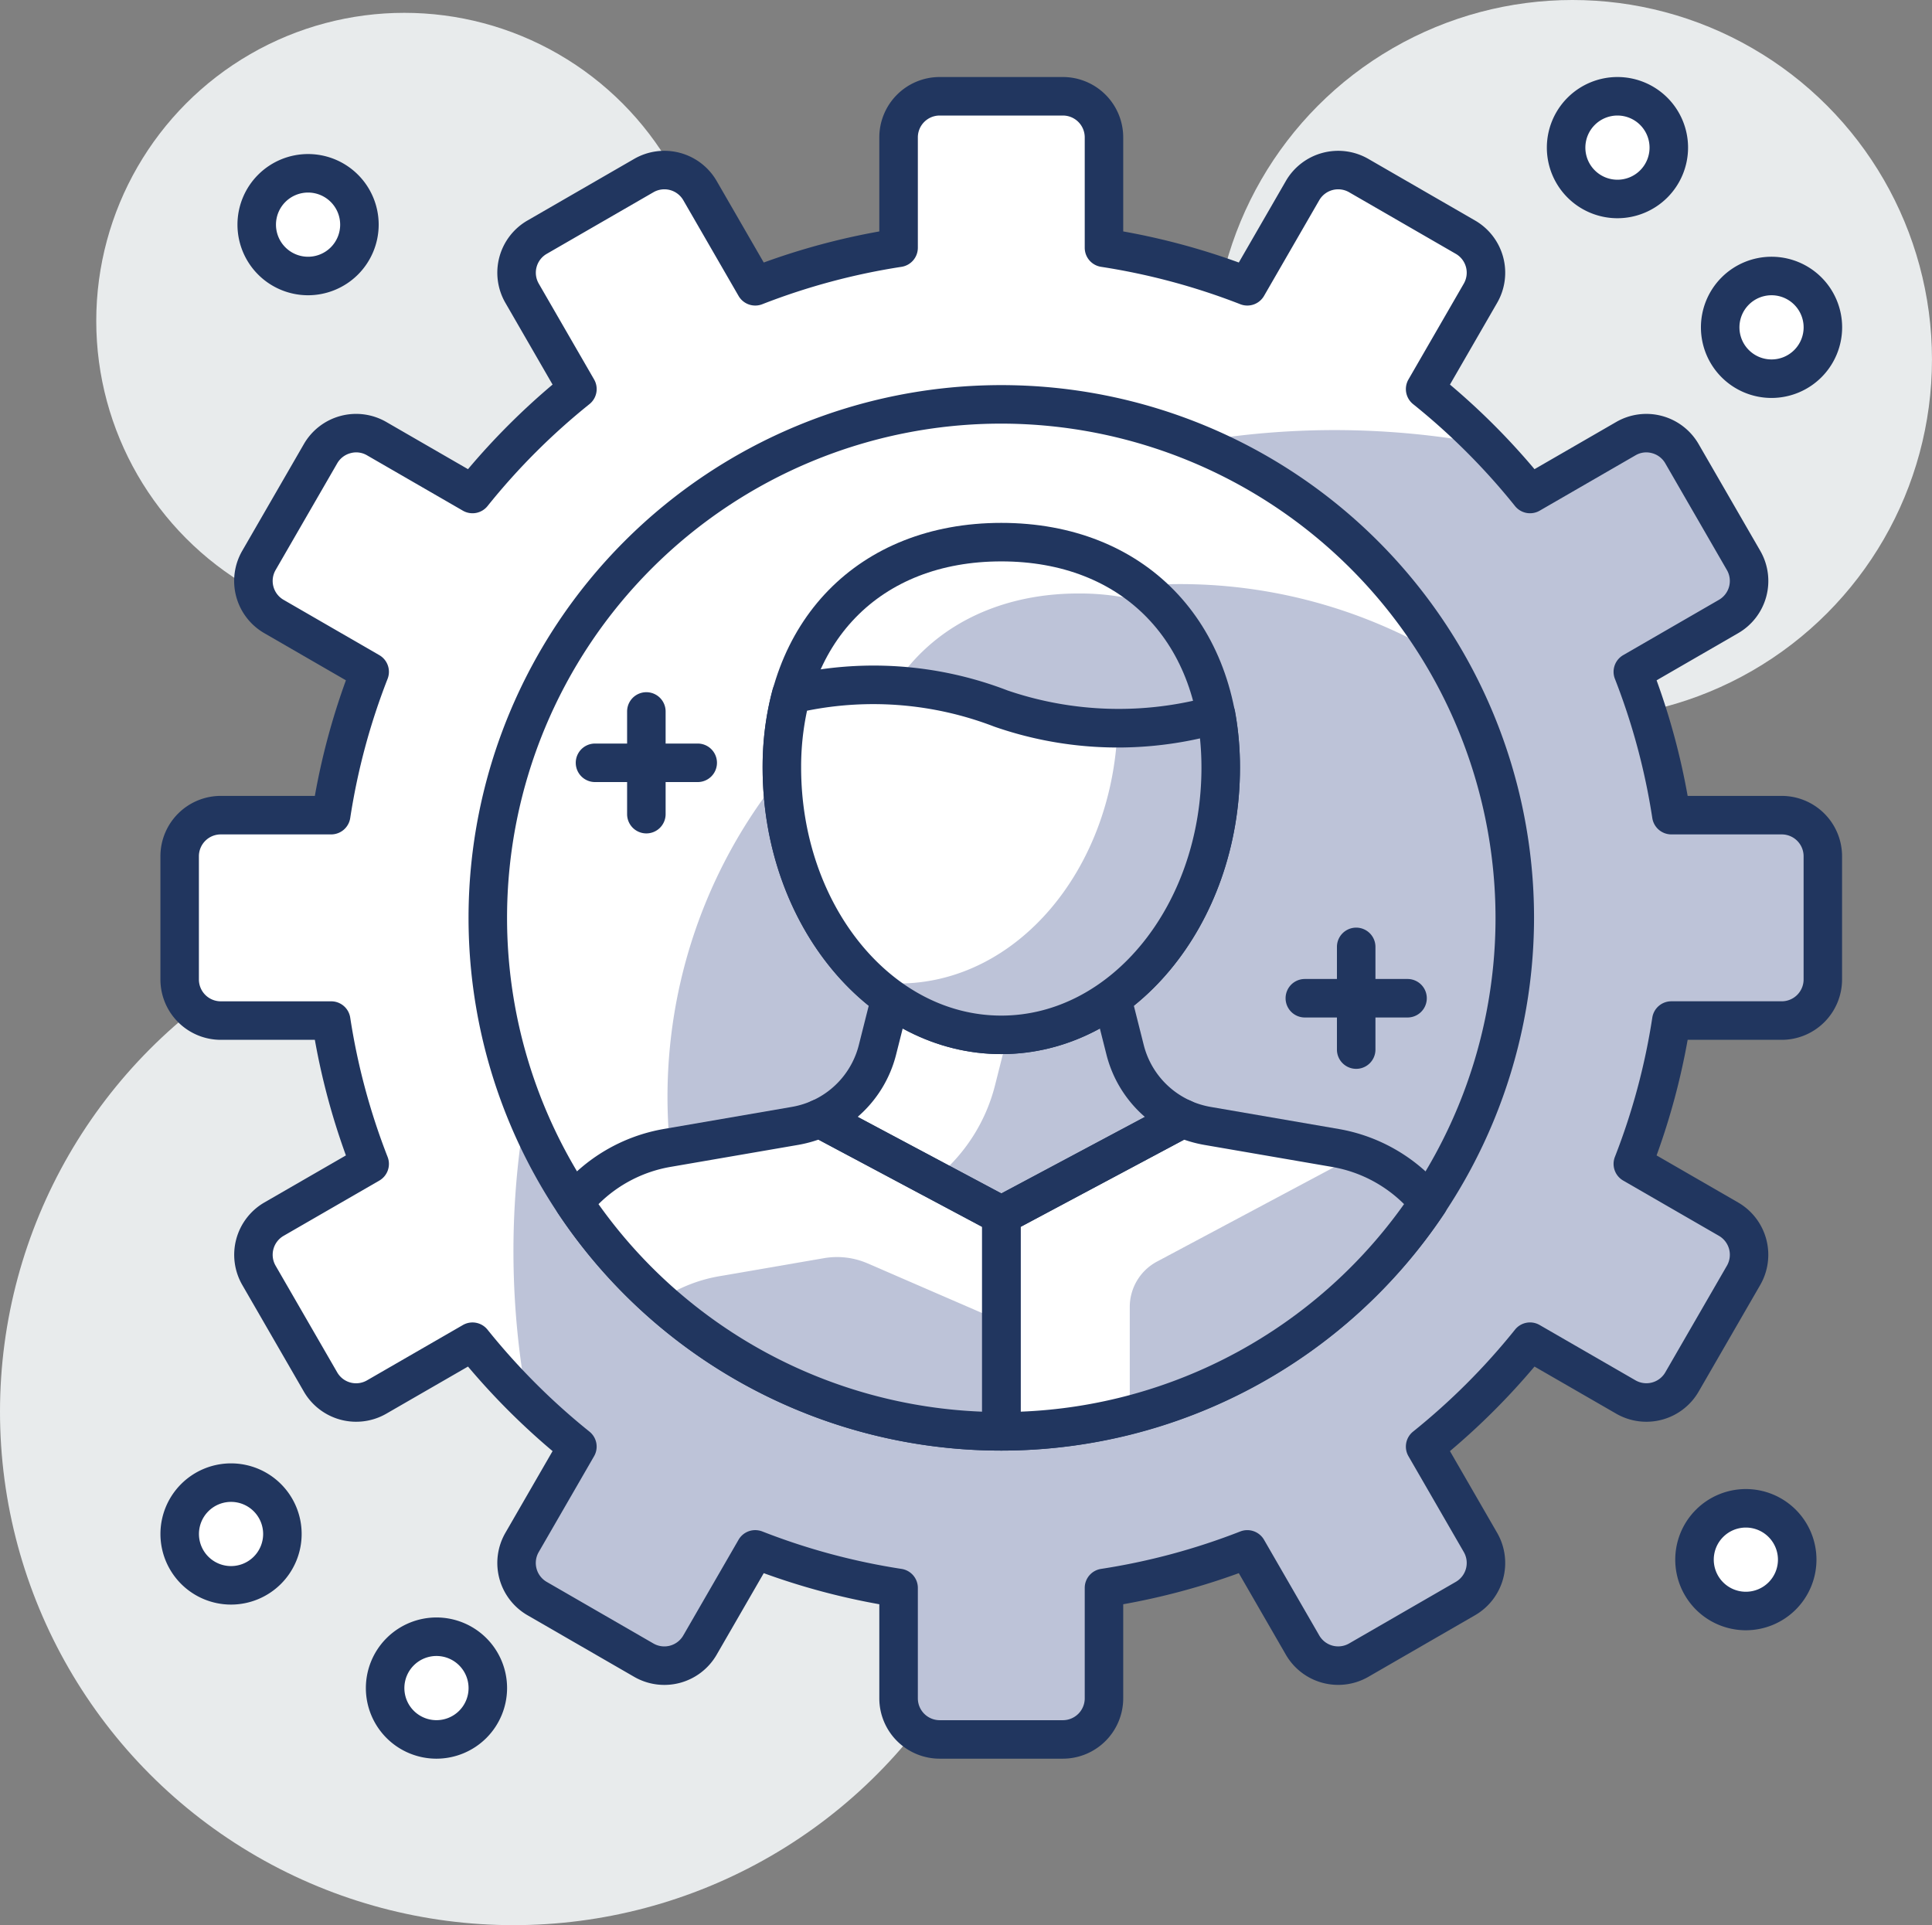
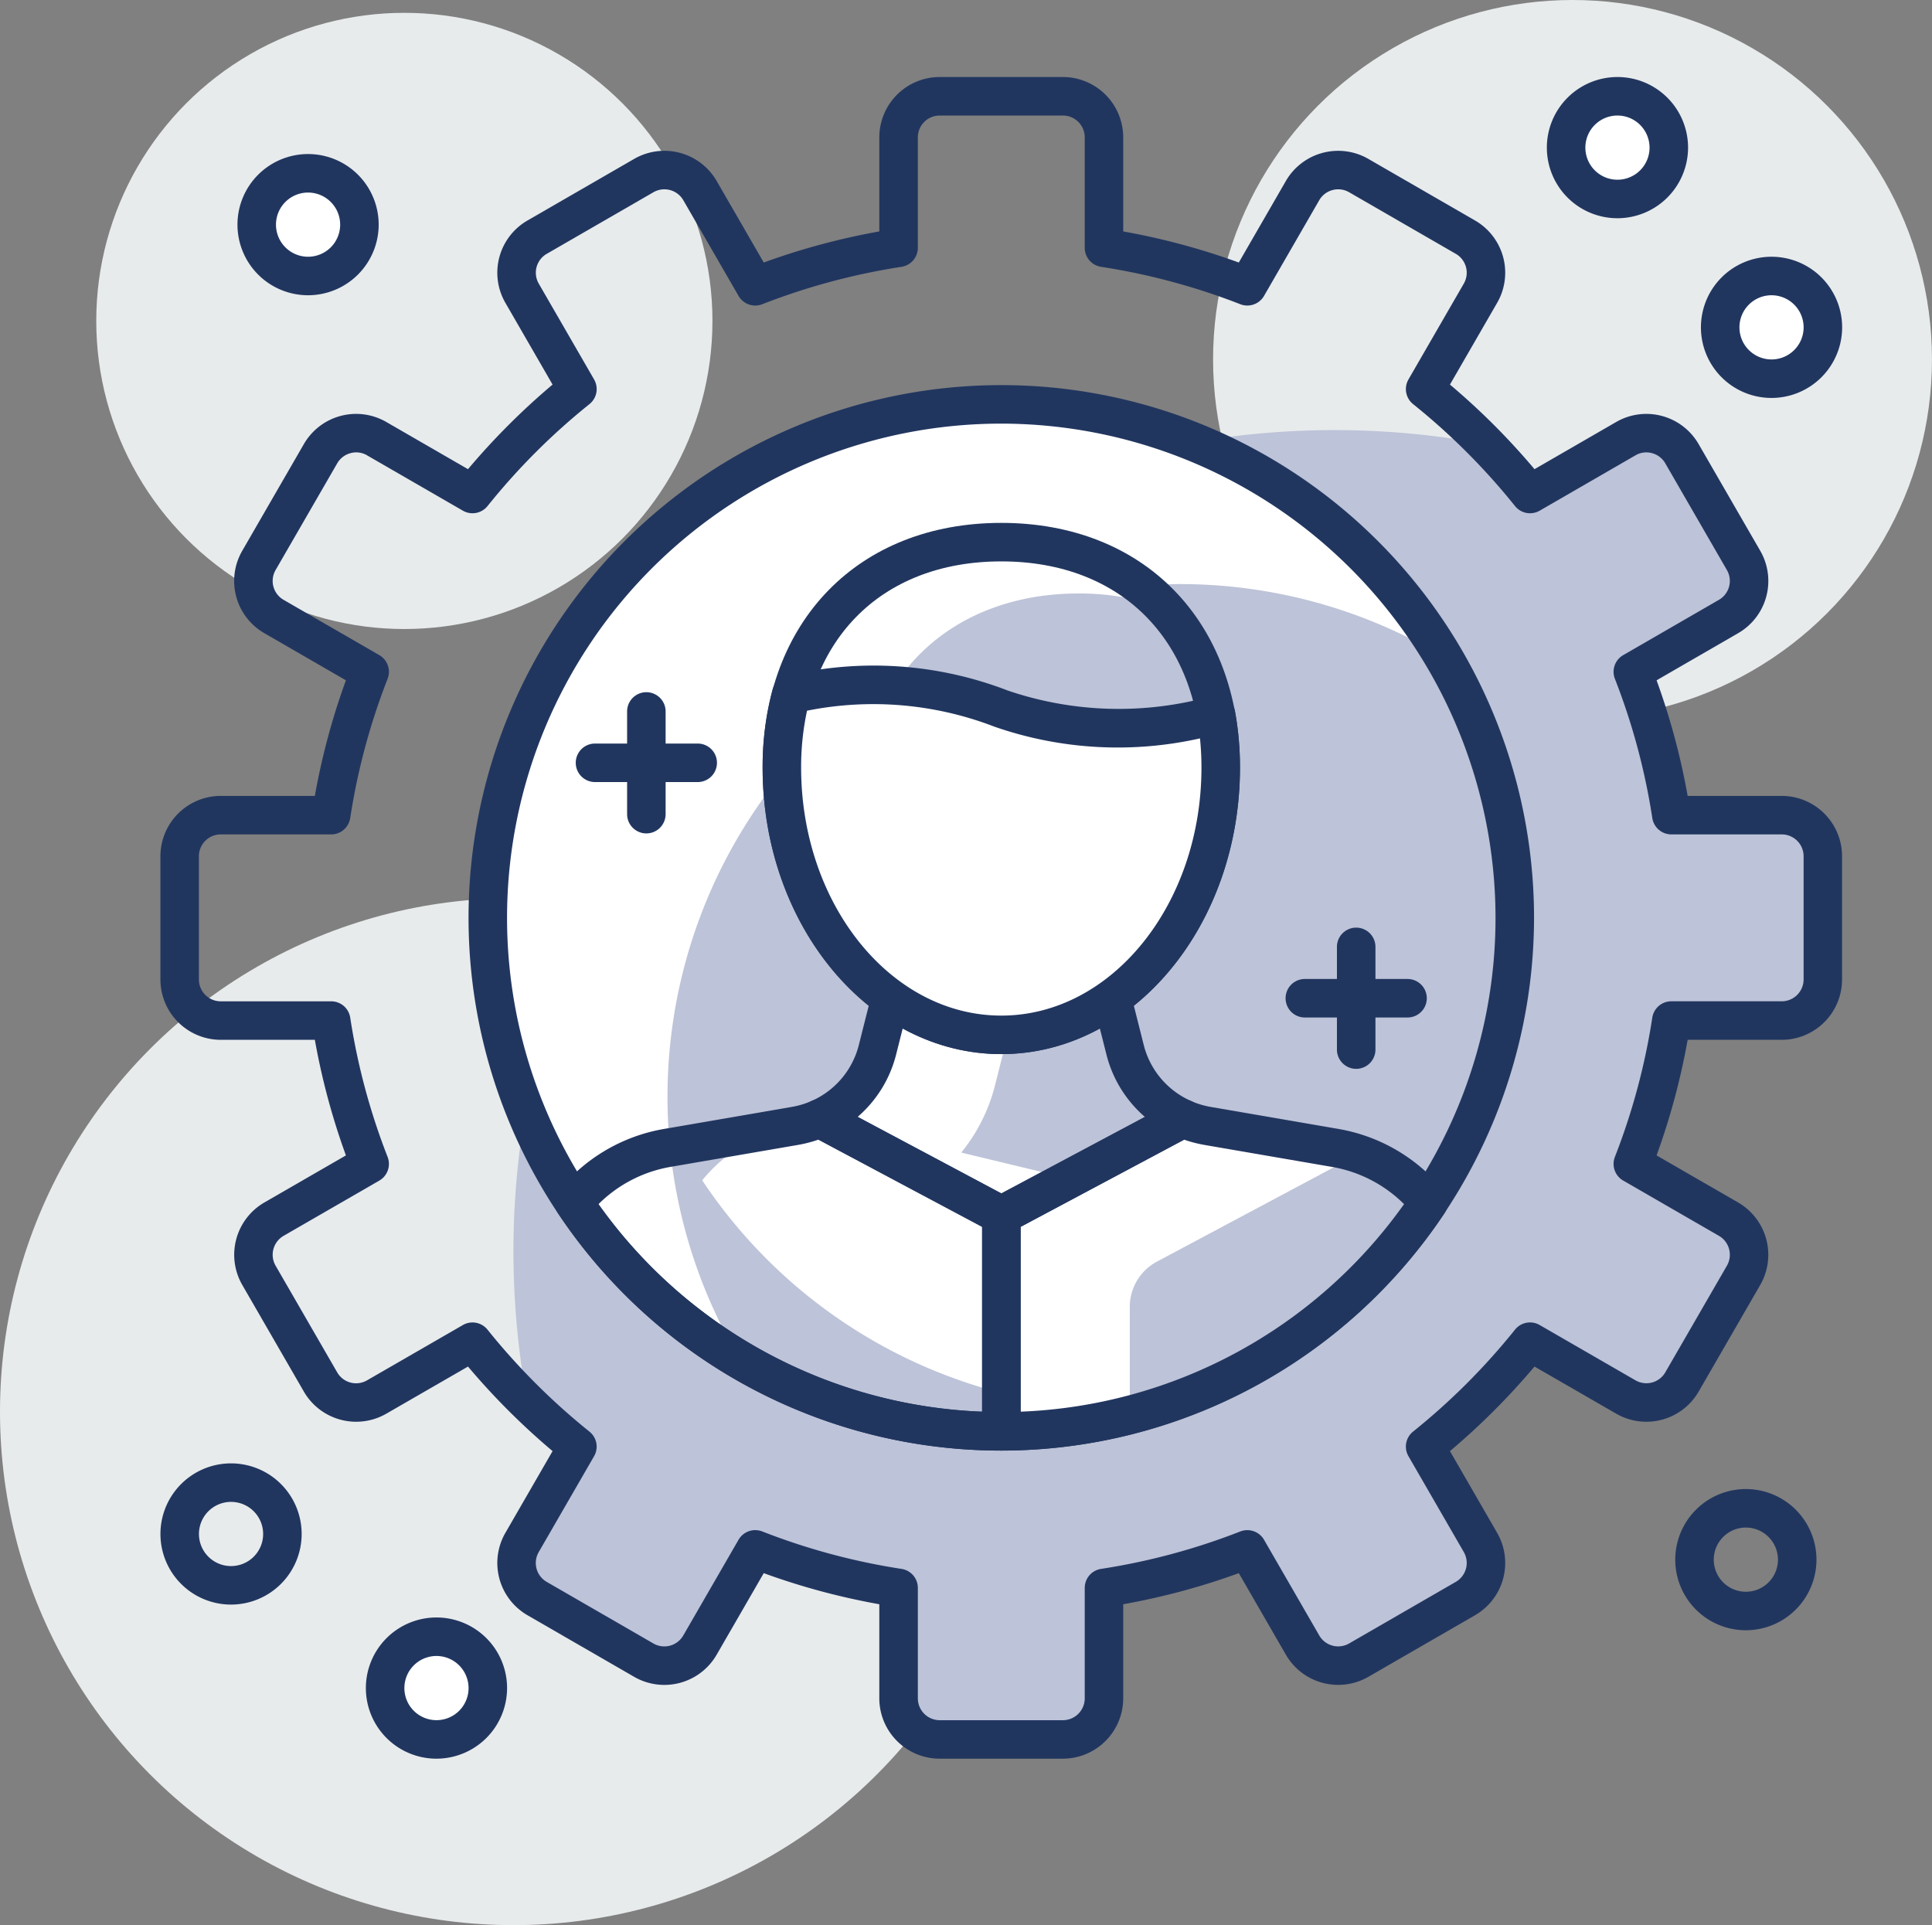
<svg xmlns="http://www.w3.org/2000/svg" id="Layer_1" data-name="Layer 1" width="75.249" height="74.984" viewBox="0 0 75.249 74.984">
  <rect x="0" y="0" width="75.249" height="74.984" fill="#808080" stroke="none" />
  <circle cx="61.248" cy="14" r="14" style="fill:#e8ebec" />
  <circle cx="15.749" cy="12.5" r="12" style="fill:#e8ebec" />
  <circle cx="20" cy="54.984" r="20" style="fill:#e8ebec" />
-   <path d="M71.944,34.315h-4.301a26.222,26.222,0,0,0-1.5-5.584l3.728-2.152a1.6,1.6,0,0,0,.585-2.186l-2.4-4.156a1.6,1.6,0,0,0-2.186-.586l-3.732,2.154a26.645,26.645,0,0,0-4.085-4.086l2.155-3.732a1.601,1.601,0,0,0-.586-2.186l-4.157-2.398a1.599,1.599,0,0,0-2.186.584l-2.153,3.729a26.274,26.274,0,0,0-5.583-1.5V7.915a1.6,1.6,0,0,0-1.6-1.6h-4.8a1.6,1.6,0,0,0-1.6,1.6v4.301a26.277,26.277,0,0,0-5.583,1.5l-2.153-3.729a1.6,1.6,0,0,0-2.186-.584l-4.157,2.398a1.601,1.601,0,0,0-.585,2.186l2.155,3.732a26.668,26.668,0,0,0-4.085,4.086l-3.733-2.154a1.6,1.6,0,0,0-2.186.586l-2.4,4.156a1.6,1.6,0,0,0,.586,2.186l3.728,2.152a26.209,26.209,0,0,0-1.5,5.584h-4.302a1.6,1.6,0,0,0-1.6,1.6v4.801a1.6,1.6,0,0,0,1.6,1.6h4.302a26.163,26.163,0,0,0,1.5,5.582l-3.728,2.154a1.6,1.6,0,0,0-.586,2.186l2.4,4.156a1.6,1.6,0,0,0,2.186.586l3.733-2.154a26.571,26.571,0,0,0,4.085,4.084l-2.155,3.732a1.6,1.6,0,0,0,.585,2.186l4.157,2.4a1.6,1.6,0,0,0,2.186-.586l2.153-3.728a26.159,26.159,0,0,0,5.583,1.5v4.303a1.6,1.6,0,0,0,1.6,1.6h4.8a1.6,1.6,0,0,0,1.6-1.6V64.413a26.156,26.156,0,0,0,5.583-1.5l2.153,3.728a1.6,1.6,0,0,0,2.186.586l4.157-2.4a1.6,1.6,0,0,0,.586-2.186l-2.155-3.732a26.57,26.57,0,0,0,4.085-4.084l3.732,2.154a1.6,1.6,0,0,0,2.186-.586l2.4-4.156a1.6,1.6,0,0,0-.585-2.186l-3.728-2.154a26.175,26.175,0,0,0,1.5-5.582h4.301a1.6,1.6,0,0,0,1.6-1.6V35.915A1.6,1.6,0,0,0,71.944,34.315Z" transform="translate(-2.546 -2.565)" style="fill:#fff" />
  <path d="M71.944,34.315h-4.301a26.222,26.222,0,0,0-1.5-5.584l3.728-2.152a1.6,1.6,0,0,0,.585-2.186l-.719-1.246-1.681-2.91a1.6,1.6,0,0,0-2.186-.586l-1.879,1.084-1.854,1.07c-.544-.678-1.125-1.324-1.733-1.943a31.981,31.981,0,0,0-37.315,37.315c.621.607,1.267,1.189,1.944,1.732l-1.07,1.855-1.084,1.877a1.6,1.6,0,0,0,.585,2.186l2.911,1.682,1.247.719a1.6,1.6,0,0,0,2.186-.586l2.153-3.728a26.159,26.159,0,0,0,5.583,1.5v4.303a1.6,1.6,0,0,0,1.6,1.6h4.8a1.6,1.6,0,0,0,1.6-1.6V64.413a26.156,26.156,0,0,0,5.583-1.5l2.153,3.728a1.6,1.6,0,0,0,2.186.586l4.157-2.4a1.6,1.6,0,0,0,.586-2.186l-2.155-3.732a26.55,26.55,0,0,0,4.085-4.084l3.733,2.154a1.6,1.6,0,0,0,2.186-.586l2.4-4.156a1.6,1.6,0,0,0-.585-2.186l-3.728-2.154a26.175,26.175,0,0,0,1.5-5.582h4.301a1.6,1.6,0,0,0,1.6-1.6V35.915A1.6,1.6,0,0,0,71.944,34.315Z" transform="translate(-2.546 -2.565)" style="fill:#bdc3d8" />
  <path d="M43.944,71.065h-4.8a2.353,2.353,0,0,1-2.35-2.352V65.05a27.038,27.038,0,0,1-4.501-1.211l-1.835,3.178a2.352,2.352,0,0,1-3.21.861l-4.157-2.4a2.351,2.351,0,0,1-.86-3.211l1.837-3.182a27.474,27.474,0,0,1-3.294-3.293l-3.182,1.836a2.354,2.354,0,0,1-3.21-.859l-2.4-4.156a2.354,2.354,0,0,1,.859-3.211l3.178-1.834a27.067,27.067,0,0,1-1.21-4.502h-3.665a2.353,2.353,0,0,1-2.35-2.352V35.915a2.352,2.352,0,0,1,2.35-2.35h3.665a26.967,26.967,0,0,1,1.21-4.502l-3.178-1.836a2.348,2.348,0,0,1-.86-3.209l2.4-4.156a2.35,2.35,0,0,1,3.211-.861l3.182,1.838a27.482,27.482,0,0,1,3.294-3.295L22.231,14.362a2.348,2.348,0,0,1,.86-3.209l4.157-2.4a2.353,2.353,0,0,1,3.21.859l1.835,3.178a27.048,27.048,0,0,1,4.501-1.211V7.915a2.352,2.352,0,0,1,2.35-2.35h4.8a2.352,2.352,0,0,1,2.35,2.35v3.664a27.079,27.079,0,0,1,4.502,1.211l1.834-3.178a2.354,2.354,0,0,1,3.21-.859l4.157,2.4a2.348,2.348,0,0,1,.86,3.209l-1.837,3.182a27.296,27.296,0,0,1,3.293,3.295l3.182-1.838a2.35,2.35,0,0,1,3.21.861l2.4,4.156a2.348,2.348,0,0,1-.86,3.209l-3.177,1.836a27.052,27.052,0,0,1,1.21,4.502h3.664a2.352,2.352,0,0,1,2.35,2.35v4.799a2.353,2.353,0,0,1-2.35,2.352h-3.664a27.101,27.101,0,0,1-1.21,4.502l3.177,1.834a2.354,2.354,0,0,1,.86,3.211l-2.4,4.156a2.352,2.352,0,0,1-3.209.859l-3.183-1.836a27.382,27.382,0,0,1-3.293,3.293l1.837,3.182a2.351,2.351,0,0,1-.86,3.211l-4.157,2.4a2.355,2.355,0,0,1-3.21-.861l-1.834-3.178a27.068,27.068,0,0,1-4.502,1.211v3.664A2.353,2.353,0,0,1,43.944,71.065ZM31.962,62.163a.783.783,0,0,1,.273.051,25.495,25.495,0,0,0,5.423,1.459.748.748,0,0,1,.637.74v4.301a.852.852,0,0,0,.85.852h4.8a.852.852,0,0,0,.85-.852V64.413a.748.748,0,0,1,.637-.74,25.524,25.524,0,0,0,5.424-1.459.753.753,0,0,1,.922.324l2.152,3.728a.851.851,0,0,0,1.161.312l4.157-2.4a.851.851,0,0,0,.311-1.162l-2.155-3.732a.748.748,0,0,1,.18-.959,25.823,25.823,0,0,0,3.97-3.971.749.749,0,0,1,.96-.18l3.732,2.154a.851.851,0,0,0,1.161-.31l2.401-4.156a.852.852,0,0,0-.312-1.162l-3.728-2.152a.75.75,0,0,1-.324-.922,25.513,25.513,0,0,0,1.457-5.424.749.749,0,0,1,.742-.637h4.301a.852.852,0,0,0,.85-.852V35.915a.851.851,0,0,0-.85-.85h-4.301a.751.751,0,0,1-.742-.639,25.497,25.497,0,0,0-1.457-5.422.75.75,0,0,1,.324-.922l3.728-2.154a.849.849,0,0,0,.311-1.16l-2.4-4.156a.843.843,0,0,0-.516-.396.828.828,0,0,0-.645.084l-3.732,2.156a.751.751,0,0,1-.96-.18,25.699,25.699,0,0,0-3.97-3.971.751.751,0,0,1-.18-.961l2.155-3.732a.849.849,0,0,0-.311-1.16l-4.157-2.4a.852.852,0,0,0-1.161.31l-2.152,3.729a.751.751,0,0,1-.922.324,25.638,25.638,0,0,0-5.424-1.457.751.751,0,0,1-.637-.742V7.915a.851.851,0,0,0-.85-.85h-4.8a.851.851,0,0,0-.85.85v4.301a.751.751,0,0,1-.637.742A25.609,25.609,0,0,0,32.234,14.415a.75.75,0,0,1-.922-.324l-2.153-3.729a.852.852,0,0,0-1.161-.31l-4.157,2.4a.849.849,0,0,0-.311,1.16l2.155,3.732a.751.751,0,0,1-.18.961,25.696,25.696,0,0,0-3.97,3.971.751.751,0,0,1-.96.18l-3.733-2.156a.829.829,0,0,0-.645-.084.844.844,0,0,0-.517.396l-2.4,4.156a.849.849,0,0,0,.311,1.16l3.728,2.154a.75.75,0,0,1,.324.922,25.462,25.462,0,0,0-1.456,5.422.751.751,0,0,1-.742.639h-4.302a.851.851,0,0,0-.85.85v4.799a.852.852,0,0,0,.85.852h4.302a.749.749,0,0,1,.742.637,25.51,25.51,0,0,0,1.456,5.424.75.75,0,0,1-.324.922l-3.728,2.152a.852.852,0,0,0-.311,1.162l2.4,4.156a.849.849,0,0,0,1.161.31l3.733-2.154a.749.749,0,0,1,.96.18,25.864,25.864,0,0,0,3.97,3.971.748.748,0,0,1,.18.959l-2.155,3.732a.85.85,0,0,0,.311,1.162l4.157,2.4a.851.851,0,0,0,1.161-.312l2.153-3.728A.749.749,0,0,1,31.962,62.163Z" transform="translate(-2.546 -2.565)" style="fill:#21365f" />
  <circle cx="38.998" cy="35.75" r="20" style="fill:#fff" />
  <path d="M61.545,38.315A19.876,19.876,0,0,0,58.733,28.128a19.97,19.97,0,0,0-27.377,27.375,19.969,19.969,0,0,0,30.188-17.188Z" transform="translate(-2.546 -2.565)" style="fill:#bdc3d8" />
  <path d="M41.545,59.065a20.75,20.75,0,1,1,20.75-20.75A20.774,20.774,0,0,1,41.545,59.065Zm0-40a19.25,19.25,0,1,0,19.25,19.25A19.271,19.271,0,0,0,41.545,19.065Z" transform="translate(-2.546 -2.565)" style="fill:#21365f" />
  <path d="M46.365,43.446l-.504-2h-8.632l-.504,2a4.008,4.008,0,0,1-2.256,2.682l7.08,3.772,7.072-3.772A4.01,4.01,0,0,1,46.365,43.446Z" transform="translate(-2.546 -2.565)" style="fill:#fff" />
  <path d="M48.621,46.128a4.01,4.01,0,0,1-2.256-2.682l-.504-2h-3.705l-.856,3.395a6.802,6.802,0,0,1-2.373,3.662l2.623,1.397Z" transform="translate(-2.546 -2.565)" style="fill:#bdc3d8" />
  <path d="M58.187,49.401a5.978,5.978,0,0,0-3.621-2.121l-4.995-.863a3.916,3.916,0,0,1-.951-.289l-7.072,3.772v8.416A19.979,19.979,0,0,0,58.187,49.401Z" transform="translate(-2.546 -2.565)" style="fill:#fff" />
  <path d="M58.187,49.401a5.991,5.991,0,0,0-2.731-1.881l-7.848,4.184a2.002,2.002,0,0,0-1.059,1.766v4.213A20.032,20.032,0,0,0,58.187,49.401Z" transform="translate(-2.546 -2.565)" style="fill:#bdc3d8" />
-   <path d="M34.468,46.128a3.915,3.915,0,0,1-.951.289l-4.995.863a5.978,5.978,0,0,0-3.621,2.121,19.974,19.974,0,0,0,16.642,8.914h.004v-8.416Z" transform="translate(-2.546 -2.565)" style="fill:#fff" />
-   <path d="M41.548,58.315V54.032l-5.209-2.258a2.998,2.998,0,0,0-1.704-.203l-4.112.709a5.929,5.929,0,0,0-2.297.941,19.904,19.904,0,0,0,13.322,5.094Z" transform="translate(-2.546 -2.565)" style="fill:#bdc3d8" />
+   <path d="M34.468,46.128a3.915,3.915,0,0,1-.951.289a5.978,5.978,0,0,0-3.621,2.121,19.974,19.974,0,0,0,16.642,8.914h.004v-8.416Z" transform="translate(-2.546 -2.565)" style="fill:#fff" />
  <path d="M41.548,50.649a.751.751,0,0,1-.352-.088L34.116,46.79a.749.749,0,0,1,.047-1.346,3.252,3.252,0,0,0,1.835-2.182l.504-2a.749.749,0,0,1,.727-.566h8.632a.749.749,0,0,1,.727.566l.504,2a3.251,3.251,0,0,0,1.835,2.182.749.749,0,0,1,.047,1.346l-7.072,3.772A.754.754,0,0,1,41.548,50.649Zm-5.598-4.582,5.598,2.982,5.591-2.98a4.736,4.736,0,0,1-1.501-2.439h0l-.362-1.434h-7.463l-.362,1.434A4.726,4.726,0,0,1,35.95,46.067Z" transform="translate(-2.546 -2.565)" style="fill:#21365f" />
  <path d="M50.091,32.462c0,5.75-3.826,10.41-8.546,10.41-4.72,0-8.546-4.66-8.546-10.41,0-5.748,3.827-8.781,8.546-8.781C46.265,23.681,50.091,26.714,50.091,32.462Z" transform="translate(-2.546 -2.565)" style="fill:#fff" />
  <path d="M50.091,32.462a8.888,8.888,0,0,0-2.178-6.201,9.687,9.687,0,0,0-3.368-.58c-4.72,0-8.546,3.033-8.546,8.783a11.407,11.407,0,0,0,3.037,7.949,7.137,7.137,0,0,0,2.509.459C46.265,42.872,50.091,38.212,50.091,32.462Z" transform="translate(-2.546 -2.565)" style="fill:#bdc3d8" />
  <path d="M41.545,43.622c-5.126,0-9.296-5.006-9.296-11.16,0-5.701,3.736-9.531,9.296-9.531,5.561,0,9.296,3.83,9.296,9.531C50.841,38.616,46.671,43.622,41.545,43.622Zm0-19.191c-4.736,0-7.796,3.152-7.796,8.031,0,5.326,3.498,9.66,7.796,9.66s7.796-4.334,7.796-9.66C49.341,27.583,46.281,24.431,41.545,24.431Z" transform="translate(-2.546 -2.565)" style="fill:#21365f" />
  <path d="M41.534,30.163a13.825,13.825,0,0,0-8.175-.543,10.862,10.862,0,0,0-.361,2.842c0,5.75,3.827,10.41,8.546,10.41,4.72,0,8.546-4.66,8.546-10.41a11.473,11.473,0,0,0-.18-2.055A14.184,14.184,0,0,1,41.534,30.163Z" transform="translate(-2.546 -2.565)" style="fill:#fff" />
-   <path d="M49.911,30.407a15.894,15.894,0,0,1-3.84.514c-.199,5.535-3.935,9.951-8.527,9.951a7.048,7.048,0,0,1-1.134-.103,7.566,7.566,0,0,0,5.135,2.103c4.72,0,8.546-4.66,8.546-10.41A11.427,11.427,0,0,0,49.911,30.407Z" transform="translate(-2.546 -2.565)" style="fill:#bdc3d8" />
  <path d="M41.545,43.622c-5.126,0-9.296-5.006-9.296-11.16a11.655,11.655,0,0,1,.387-3.037.75.75,0,0,1,.54-.533,14.518,14.518,0,0,1,8.618.568h-0a13.411,13.411,0,0,0,7.93.223.738.738,0,0,1,.592.094.747.747,0,0,1,.334.496,12.208,12.208,0,0,1,.192,2.189C50.841,38.616,46.671,43.622,41.545,43.622Zm-7.566-13.375a10.379,10.379,0,0,0-.23,2.215c0,5.326,3.498,9.66,7.796,9.66s7.796-4.334,7.796-9.66a11.243,11.243,0,0,0-.057-1.137,14.618,14.618,0,0,1-8.009-.457H41.275A13.106,13.106,0,0,0,33.978,30.247Z" transform="translate(-2.546 -2.565)" style="fill:#21365f" />
  <path d="M41.548,59.065a.752.752,0,0,1-.75-.75v-8.416a.751.751,0,0,1,.397-.662l7.072-3.771a.75.75,0,0,1,.659-.021,3.304,3.304,0,0,0,.773.234l4.994.861a6.745,6.745,0,0,1,4.074,2.387.75.75,0,0,1,.043.891A20.727,20.727,0,0,1,41.548,59.065Zm.75-8.715v7.199a19.227,19.227,0,0,0,14.934-8.084,5.231,5.231,0,0,0-2.794-1.447l-4.995-.861a5.005,5.005,0,0,1-.777-.203Z" transform="translate(-2.546 -2.565)" style="fill:#21365f" />
  <path d="M41.548,59.065a20.727,20.727,0,0,1-17.27-9.248.75.75,0,0,1,.043-.891,6.746,6.746,0,0,1,4.075-2.387l4.994-.861a3.276,3.276,0,0,0,.772-.234.744.744,0,0,1,.659.021l7.08,3.771a.751.751,0,0,1,.397.662v8.416A.75.75,0,0,1,41.548,59.065Zm-15.692-9.6a19.223,19.223,0,0,0,14.942,8.084V50.35l-6.376-3.397a5.005,5.005,0,0,1-.777.203l-4.995.861A5.233,5.233,0,0,0,25.857,49.466Z" transform="translate(-2.546 -2.565)" style="fill:#21365f" />
  <circle cx="11.999" cy="8.75" r="2" style="fill:#fff" />
  <path d="M14.545,14.065a2.75,2.75,0,1,1,2.75-2.75A2.753,2.753,0,0,1,14.545,14.065Zm0-4a1.25,1.25,0,1,0,1.25,1.25A1.251,1.251,0,0,0,14.545,10.065Z" transform="translate(-2.546 -2.565)" style="fill:#21365f" />
  <circle cx="62.998" cy="5.75" r="2" style="fill:#fff" />
  <path d="M65.544,11.065a2.75,2.75,0,1,1,2.75-2.75A2.753,2.753,0,0,1,65.544,11.065Zm0-4a1.25,1.25,0,1,0,1.25,1.25A1.251,1.251,0,0,0,65.544,7.065Z" transform="translate(-2.546 -2.565)" style="fill:#21365f" />
  <circle cx="68.999" cy="12.75" r="2" style="fill:#fff" />
  <path d="M71.545,18.065a2.75,2.75,0,1,1,2.75-2.75A2.752,2.752,0,0,1,71.545,18.065Zm0-4a1.25,1.25,0,1,0,1.25,1.25A1.251,1.251,0,0,0,71.545,14.065Z" transform="translate(-2.546 -2.565)" style="fill:#21365f" />
-   <circle cx="8.998" cy="59.75" r="2" style="fill:#fff" />
  <path d="M11.545,65.063a2.75,2.75,0,1,1,2.75-2.75A2.752,2.752,0,0,1,11.545,65.063Zm0-4a1.25,1.25,0,1,0,1.25,1.25A1.251,1.251,0,0,0,11.545,61.063Z" transform="translate(-2.546 -2.565)" style="fill:#21365f" />
  <circle cx="17" cy="65.75" r="2" style="fill:#fff" />
  <path d="M19.546,71.065a2.75,2.75,0,1,1,2.75-2.75A2.753,2.753,0,0,1,19.546,71.065Zm0-4a1.25,1.25,0,1,0,1.25,1.25A1.251,1.251,0,0,0,19.546,67.065Z" transform="translate(-2.546 -2.565)" style="fill:#21365f" />
-   <circle cx="67.999" cy="60.75" r="2" style="fill:#fff" />
  <path d="M70.545,66.063a2.75,2.75,0,1,1,2.75-2.75A2.752,2.752,0,0,1,70.545,66.063Zm0-4a1.25,1.25,0,1,0,1.25,1.25A1.251,1.251,0,0,0,70.545,62.063Z" transform="translate(-2.546 -2.565)" style="fill:#21365f" />
  <path d="M57.368,42.196h-4a.75.75,0,0,1,0-1.5h4a.75.75,0,0,1,0,1.5Z" transform="translate(-2.546 -2.565)" style="fill:#21365f" />
  <path d="M55.368,44.196a.75.75,0,0,1-.75-.75v-4a.75.75,0,0,1,1.5,0v4A.75.75,0,0,1,55.368,44.196Z" transform="translate(-2.546 -2.565)" style="fill:#21365f" />
  <path d="M29.721,33.026h-4a.75.75,0,1,1,0-1.5h4a.75.75,0,0,1,0,1.5Z" transform="translate(-2.546 -2.565)" style="fill:#21365f" />
  <path d="M27.721,35.026a.75.75,0,0,1-.75-.75v-4a.75.75,0,0,1,1.5,0v4A.75.75,0,0,1,27.721,35.026Z" transform="translate(-2.546 -2.565)" style="fill:#21365f" />
</svg>